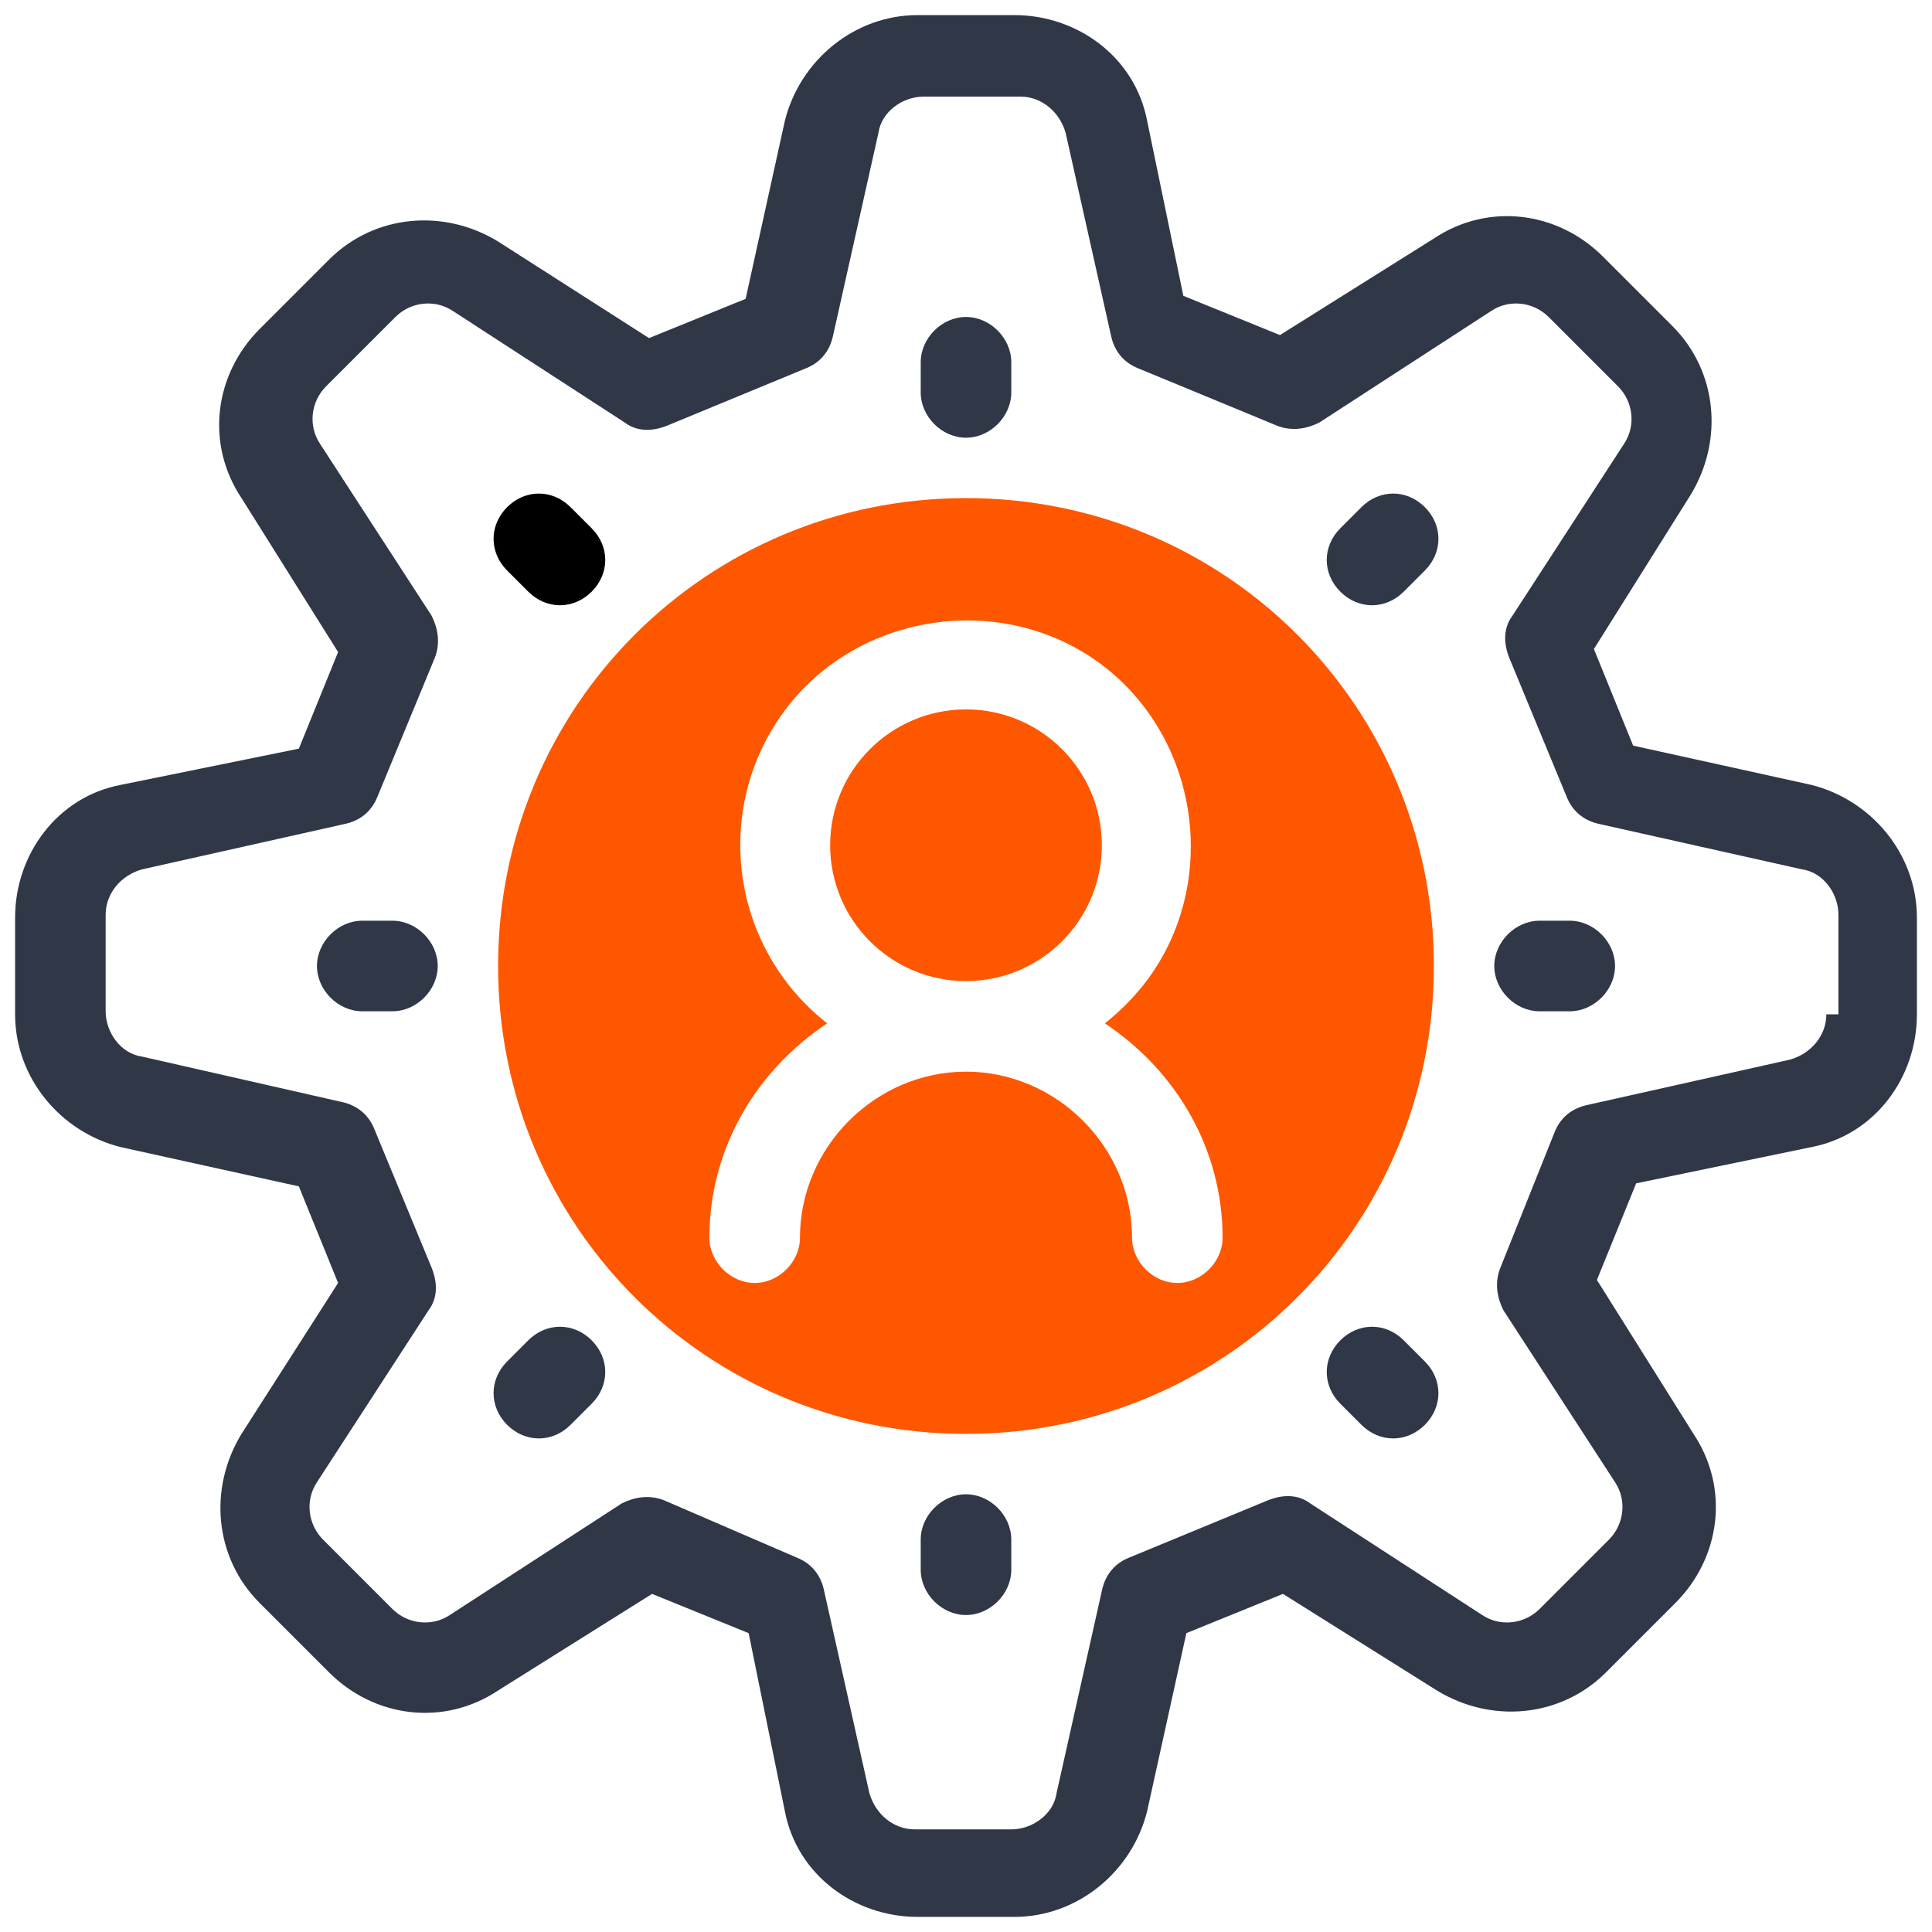
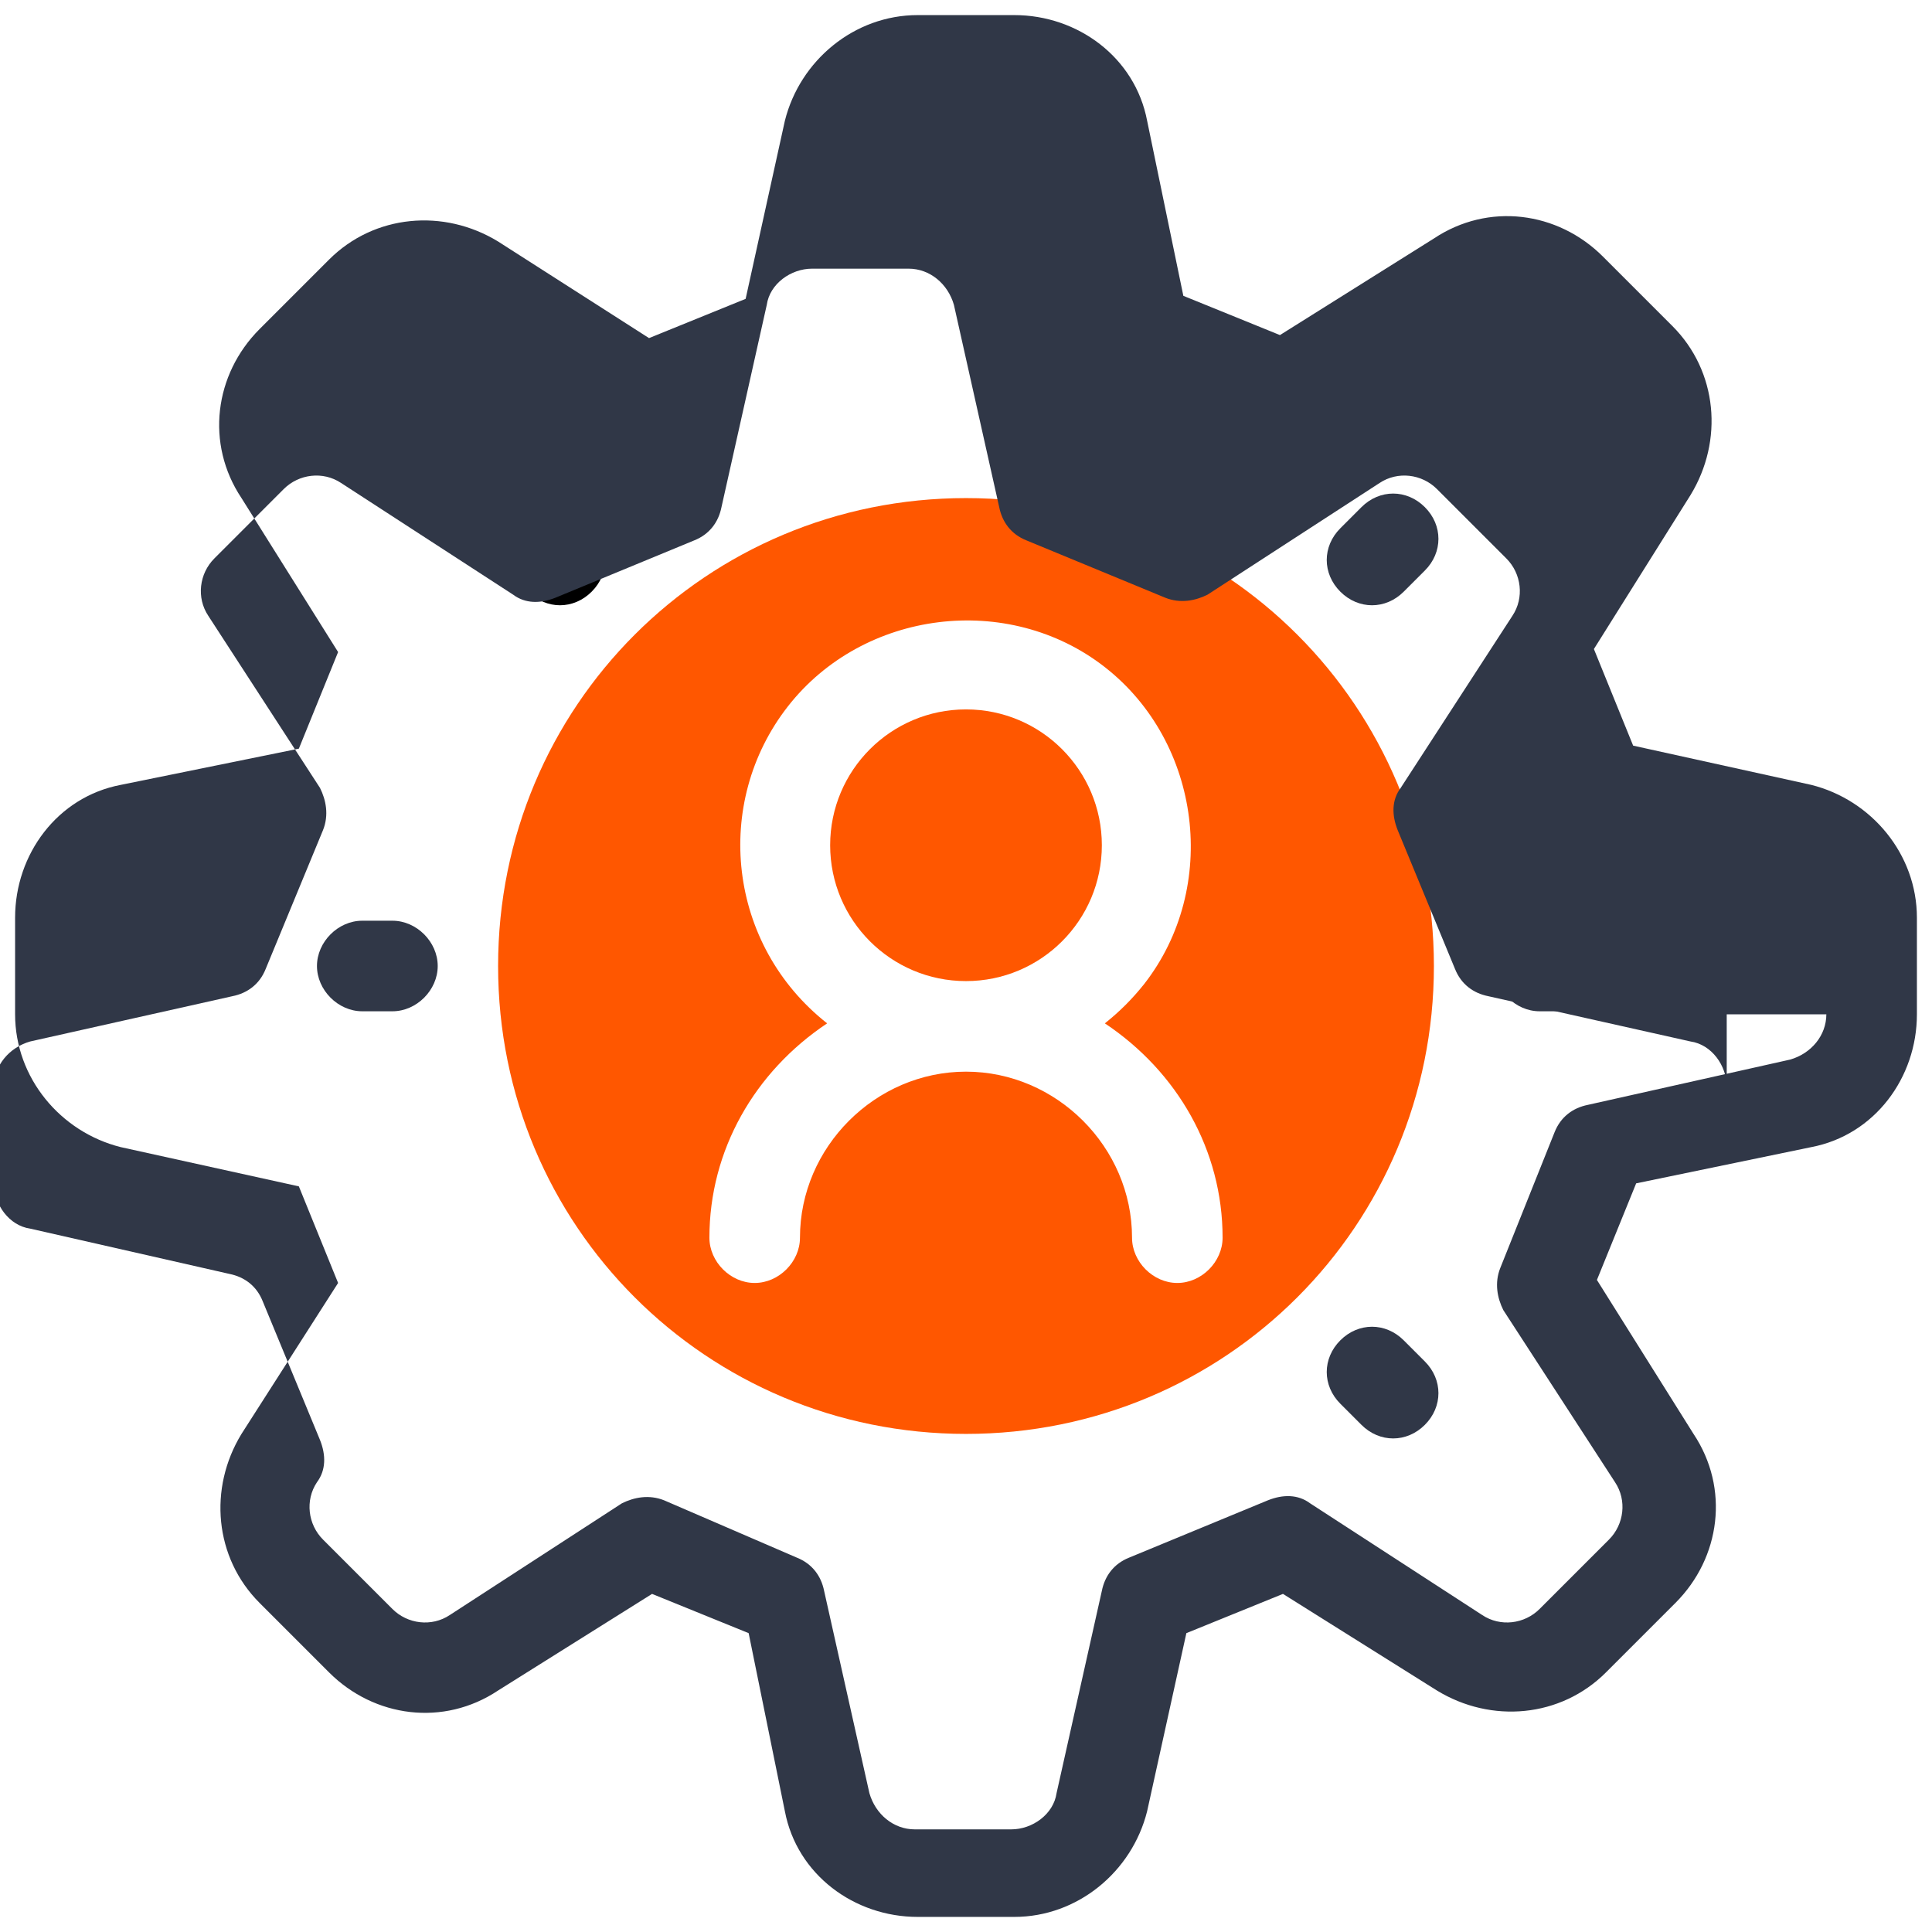
<svg xmlns="http://www.w3.org/2000/svg" version="1.1" id="Icon" x="0px" y="0px" viewBox="0 0 64 64" style="enable-background:new 0 0 64 64;" xml:space="preserve">
  <style type="text/css">
	.st0{fill:#FF5700;}
	.st1{fill:#303747;}
</style>
  <title>management</title>
  <g>
    <g>
      <circle class="st0" cx="32" cy="28" r="4.5" />
      <path class="st0" d="M32,16.5c-8.6,0-15.5,6.9-15.5,15.5S23.4,47.5,32,47.5S47.5,40.6,47.5,32C47.5,23.4,40.6,16.5,32,16.5z     M39,42.5c-0.8,0-1.5-0.7-1.5-1.5c0,0,0,0,0,0c0-3-2.5-5.5-5.5-5.5S26.5,38,26.5,41c0,0.8-0.7,1.5-1.5,1.5s-1.5-0.7-1.5-1.5    c0-2.9,1.5-5.5,3.9-7.1c-3.3-2.6-3.8-7.3-1.3-10.5s7.3-3.8,10.5-1.3s3.8,7.3,1.3,10.5c-0.4,0.5-0.8,0.9-1.3,1.3    c2.4,1.6,3.9,4.2,3.9,7.1C40.5,41.8,39.8,42.5,39,42.5C39,42.5,39,42.5,39,42.5z" />
    </g>
    <path d="M17.5,19.6c0.6,0.6,1.5,0.6,2.1,0s0.6-1.5,0-2.1l0,0l-0.7-0.7c-0.6-0.6-1.5-0.6-2.1,0s-0.6,1.5,0,2.1L17.5,19.6z" />
    <g>
-       <path class="st1" d="M60,26l-5.9-1.3l-1.3-3.2l3.2-5.1c1.1-1.8,0.9-4.1-0.6-5.6l-2.3-2.3c-1.5-1.5-3.8-1.8-5.6-0.6l-5.1,3.2    l-3.2-1.3L38,4c-0.4-2.1-2.3-3.5-4.4-3.5h-3.2C28.3,0.5,26.5,2,26,4l-1.3,5.9l-3.2,1.3L16.5,8c-1.8-1.1-4.1-0.9-5.6,0.6l-2.3,2.3    c-1.5,1.5-1.8,3.8-0.6,5.6l3.2,5.1l-1.3,3.2L4,26c-2.1,0.4-3.5,2.3-3.5,4.4v3.2C0.5,35.7,2,37.5,4,38l5.9,1.3l1.3,3.2L8,47.5    c-1.1,1.8-0.9,4.1,0.6,5.6l2.3,2.3c1.5,1.5,3.8,1.8,5.6,0.6l5.1-3.2l3.2,1.3L26,60c0.4,2.1,2.3,3.5,4.4,3.5h3.2    c2.1,0,3.9-1.5,4.4-3.5l1.3-5.9l3.2-1.3l5.1,3.2c1.8,1.1,4.1,0.9,5.6-0.6l2.3-2.3c1.5-1.5,1.8-3.8,0.6-5.6l-3.2-5.1l1.3-3.2L60,38    c2.1-0.4,3.5-2.3,3.5-4.4v-3.2C63.5,28.3,62,26.5,60,26z M60.5,33.6c0,0.7-0.5,1.3-1.2,1.5l-6.7,1.5c-0.5,0.1-0.9,0.4-1.1,0.9    L49.7,42c-0.2,0.5-0.1,1,0.1,1.4l3.7,5.7c0.4,0.6,0.3,1.4-0.2,1.9L51,53.3c-0.5,0.5-1.3,0.6-1.9,0.2l-5.7-3.7    c-0.4-0.3-0.9-0.3-1.4-0.1l-4.6,1.9c-0.5,0.2-0.8,0.6-0.9,1.1l-1.5,6.7c-0.1,0.7-0.8,1.2-1.5,1.2h-3.2c-0.7,0-1.3-0.5-1.5-1.2    l-1.5-6.7c-0.1-0.5-0.4-0.9-0.9-1.1L22,49.7c-0.5-0.2-1-0.1-1.4,0.1l-5.7,3.7c-0.6,0.4-1.4,0.3-1.9-0.2L10.7,51    c-0.5-0.5-0.6-1.3-0.2-1.9l3.7-5.7c0.3-0.4,0.3-0.9,0.1-1.4l-1.9-4.6c-0.2-0.5-0.6-0.8-1.1-0.9l-6.6-1.5c-0.7-0.1-1.2-0.8-1.2-1.5    v-3.2c0-0.7,0.5-1.3,1.2-1.5l6.7-1.5c0.5-0.1,0.9-0.4,1.1-0.9l1.9-4.6c0.2-0.5,0.1-1-0.1-1.4l-3.7-5.7c-0.4-0.6-0.3-1.4,0.2-1.9    l2.3-2.3c0.5-0.5,1.3-0.6,1.9-0.2l5.7,3.7c0.4,0.3,0.9,0.3,1.4,0.1l4.6-1.9c0.5-0.2,0.8-0.6,0.9-1.1l1.5-6.7    c0.1-0.7,0.8-1.2,1.5-1.2h3.2c0.7,0,1.3,0.5,1.5,1.2l1.5,6.7c0.1,0.5,0.4,0.9,0.9,1.1l4.6,1.9c0.5,0.2,1,0.1,1.4-0.1l5.7-3.7    c0.6-0.4,1.4-0.3,1.9,0.2l2.3,2.3c0.5,0.5,0.6,1.3,0.2,1.9l-3.7,5.7c-0.3,0.4-0.3,0.9-0.1,1.4l1.9,4.6c0.2,0.5,0.6,0.8,1.1,0.9    l6.7,1.5c0.7,0.1,1.2,0.8,1.2,1.5V33.6z" />
-       <path class="st1" d="M32,10.5c-0.8,0-1.5,0.7-1.5,1.5c0,0,0,0,0,0v1c0,0.8,0.7,1.5,1.5,1.5s1.5-0.7,1.5-1.5v-1    C33.5,11.2,32.8,10.5,32,10.5C32,10.5,32,10.5,32,10.5z" />
-       <path class="st1" d="M32,49.5c-0.8,0-1.5,0.7-1.5,1.5v1c0,0.8,0.7,1.5,1.5,1.5s1.5-0.7,1.5-1.5v-1C33.5,50.2,32.8,49.5,32,49.5z" />
+       <path class="st1" d="M60,26l-5.9-1.3l-1.3-3.2l3.2-5.1c1.1-1.8,0.9-4.1-0.6-5.6l-2.3-2.3c-1.5-1.5-3.8-1.8-5.6-0.6l-5.1,3.2    l-3.2-1.3L38,4c-0.4-2.1-2.3-3.5-4.4-3.5h-3.2C28.3,0.5,26.5,2,26,4l-1.3,5.9l-3.2,1.3L16.5,8c-1.8-1.1-4.1-0.9-5.6,0.6l-2.3,2.3    c-1.5,1.5-1.8,3.8-0.6,5.6l3.2,5.1l-1.3,3.2L4,26c-2.1,0.4-3.5,2.3-3.5,4.4v3.2C0.5,35.7,2,37.5,4,38l5.9,1.3l1.3,3.2L8,47.5    c-1.1,1.8-0.9,4.1,0.6,5.6l2.3,2.3c1.5,1.5,3.8,1.8,5.6,0.6l5.1-3.2l3.2,1.3L26,60c0.4,2.1,2.3,3.5,4.4,3.5h3.2    c2.1,0,3.9-1.5,4.4-3.5l1.3-5.9l3.2-1.3l5.1,3.2c1.8,1.1,4.1,0.9,5.6-0.6l2.3-2.3c1.5-1.5,1.8-3.8,0.6-5.6l-3.2-5.1l1.3-3.2L60,38    c2.1-0.4,3.5-2.3,3.5-4.4v-3.2C63.5,28.3,62,26.5,60,26z M60.5,33.6c0,0.7-0.5,1.3-1.2,1.5l-6.7,1.5c-0.5,0.1-0.9,0.4-1.1,0.9    L49.7,42c-0.2,0.5-0.1,1,0.1,1.4l3.7,5.7c0.4,0.6,0.3,1.4-0.2,1.9L51,53.3c-0.5,0.5-1.3,0.6-1.9,0.2l-5.7-3.7    c-0.4-0.3-0.9-0.3-1.4-0.1l-4.6,1.9c-0.5,0.2-0.8,0.6-0.9,1.1l-1.5,6.7c-0.1,0.7-0.8,1.2-1.5,1.2h-3.2c-0.7,0-1.3-0.5-1.5-1.2    l-1.5-6.7c-0.1-0.5-0.4-0.9-0.9-1.1L22,49.7c-0.5-0.2-1-0.1-1.4,0.1l-5.7,3.7c-0.6,0.4-1.4,0.3-1.9-0.2L10.7,51    c-0.5-0.5-0.6-1.3-0.2-1.9c0.3-0.4,0.3-0.9,0.1-1.4l-1.9-4.6c-0.2-0.5-0.6-0.8-1.1-0.9l-6.6-1.5c-0.7-0.1-1.2-0.8-1.2-1.5    v-3.2c0-0.7,0.5-1.3,1.2-1.5l6.7-1.5c0.5-0.1,0.9-0.4,1.1-0.9l1.9-4.6c0.2-0.5,0.1-1-0.1-1.4l-3.7-5.7c-0.4-0.6-0.3-1.4,0.2-1.9    l2.3-2.3c0.5-0.5,1.3-0.6,1.9-0.2l5.7,3.7c0.4,0.3,0.9,0.3,1.4,0.1l4.6-1.9c0.5-0.2,0.8-0.6,0.9-1.1l1.5-6.7    c0.1-0.7,0.8-1.2,1.5-1.2h3.2c0.7,0,1.3,0.5,1.5,1.2l1.5,6.7c0.1,0.5,0.4,0.9,0.9,1.1l4.6,1.9c0.5,0.2,1,0.1,1.4-0.1l5.7-3.7    c0.6-0.4,1.4-0.3,1.9,0.2l2.3,2.3c0.5,0.5,0.6,1.3,0.2,1.9l-3.7,5.7c-0.3,0.4-0.3,0.9-0.1,1.4l1.9,4.6c0.2,0.5,0.6,0.8,1.1,0.9    l6.7,1.5c0.7,0.1,1.2,0.8,1.2,1.5V33.6z" />
      <path class="st1" d="M52,30.5h-1c-0.8,0-1.5,0.7-1.5,1.5s0.7,1.5,1.5,1.5h1c0.8,0,1.5-0.7,1.5-1.5S52.8,30.5,52,30.5z" />
      <path class="st1" d="M13,30.5h-1c-0.8,0-1.5,0.7-1.5,1.5s0.7,1.5,1.5,1.5h1c0.8,0,1.5-0.7,1.5-1.5S13.8,30.5,13,30.5z" />
      <path class="st1" d="M46.5,44.4c-0.6-0.6-1.5-0.6-2.1,0c-0.6,0.6-0.6,1.5,0,2.1c0,0,0,0,0,0l0.7,0.7c0.6,0.6,1.5,0.6,2.1,0    c0.6-0.6,0.6-1.5,0-2.1c0,0,0,0,0,0L46.5,44.4z" />
      <path class="st1" d="M46.5,19.6l0.7-0.7c0.6-0.6,0.6-1.5,0-2.1c-0.6-0.6-1.5-0.6-2.1,0l-0.7,0.7c-0.6,0.6-0.6,1.5,0,2.1    C45,20.2,45.9,20.2,46.5,19.6z" />
-       <path class="st1" d="M17.5,44.4l-0.7,0.7c-0.6,0.6-0.6,1.5,0,2.1s1.5,0.6,2.1,0c0,0,0,0,0,0l0.7-0.7c0.6-0.6,0.6-1.5,0-2.1    S18.1,43.8,17.5,44.4C17.5,44.4,17.5,44.4,17.5,44.4z" />
    </g>
  </g>
</svg>